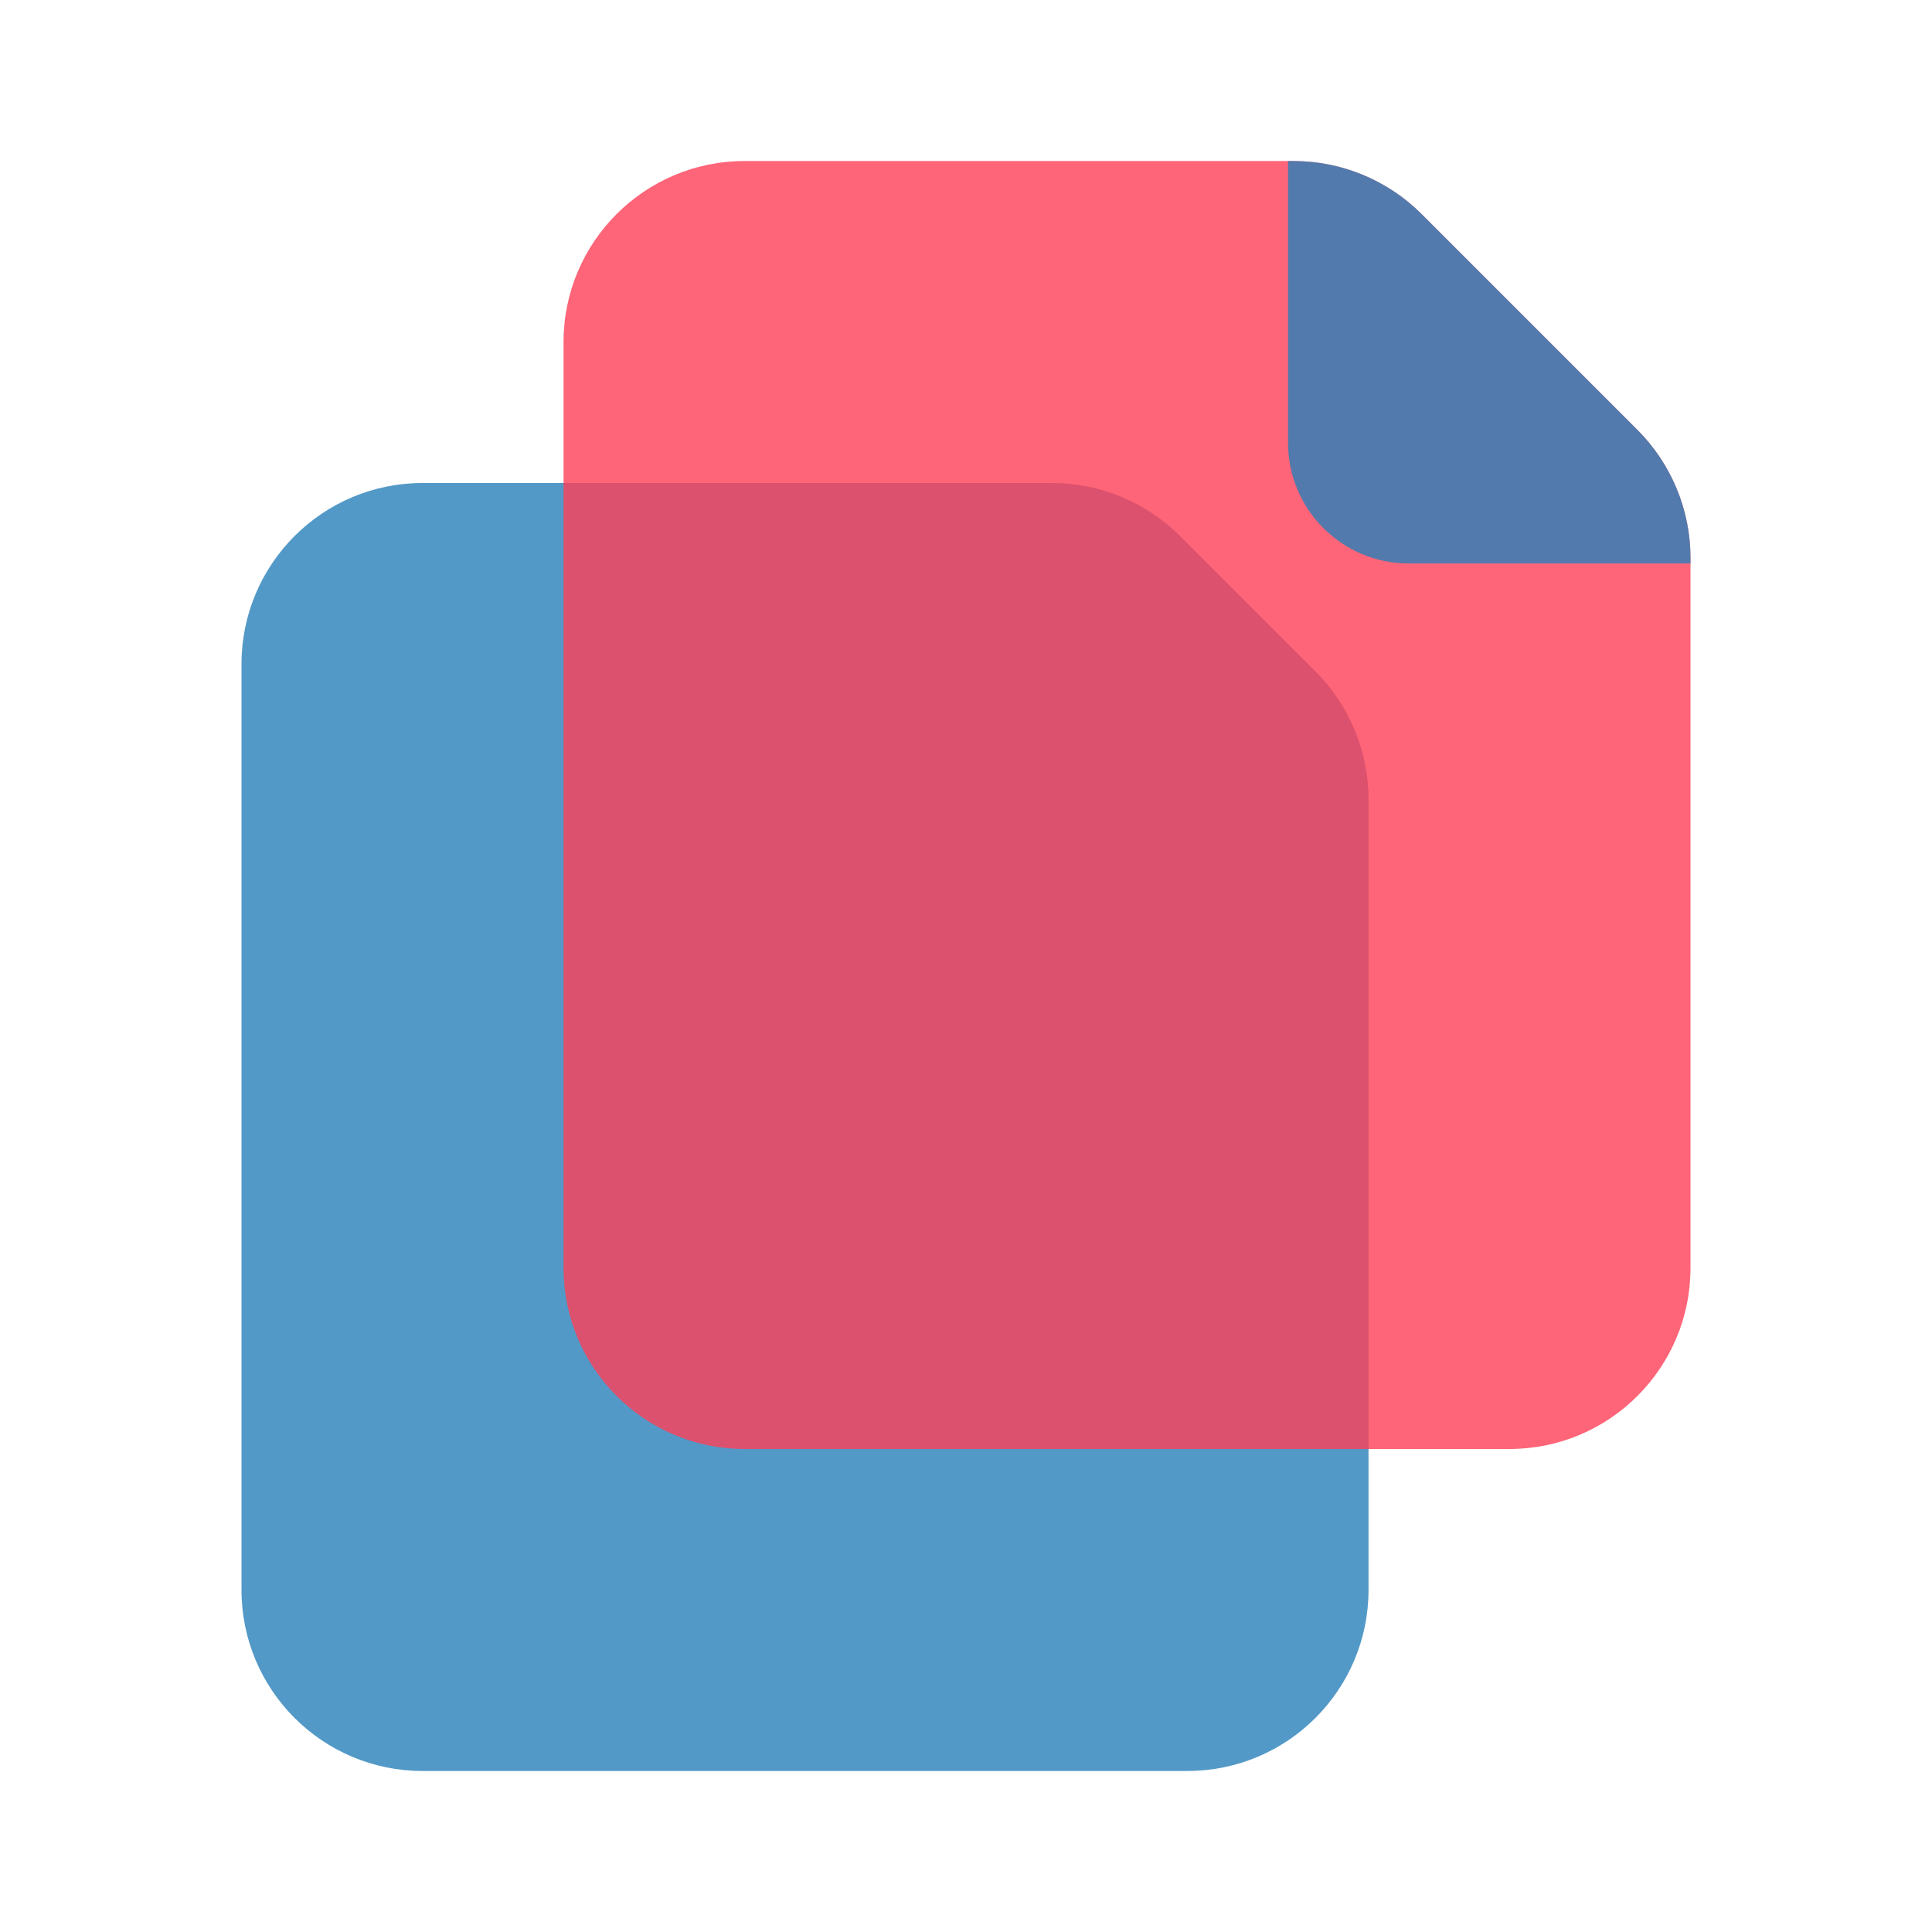
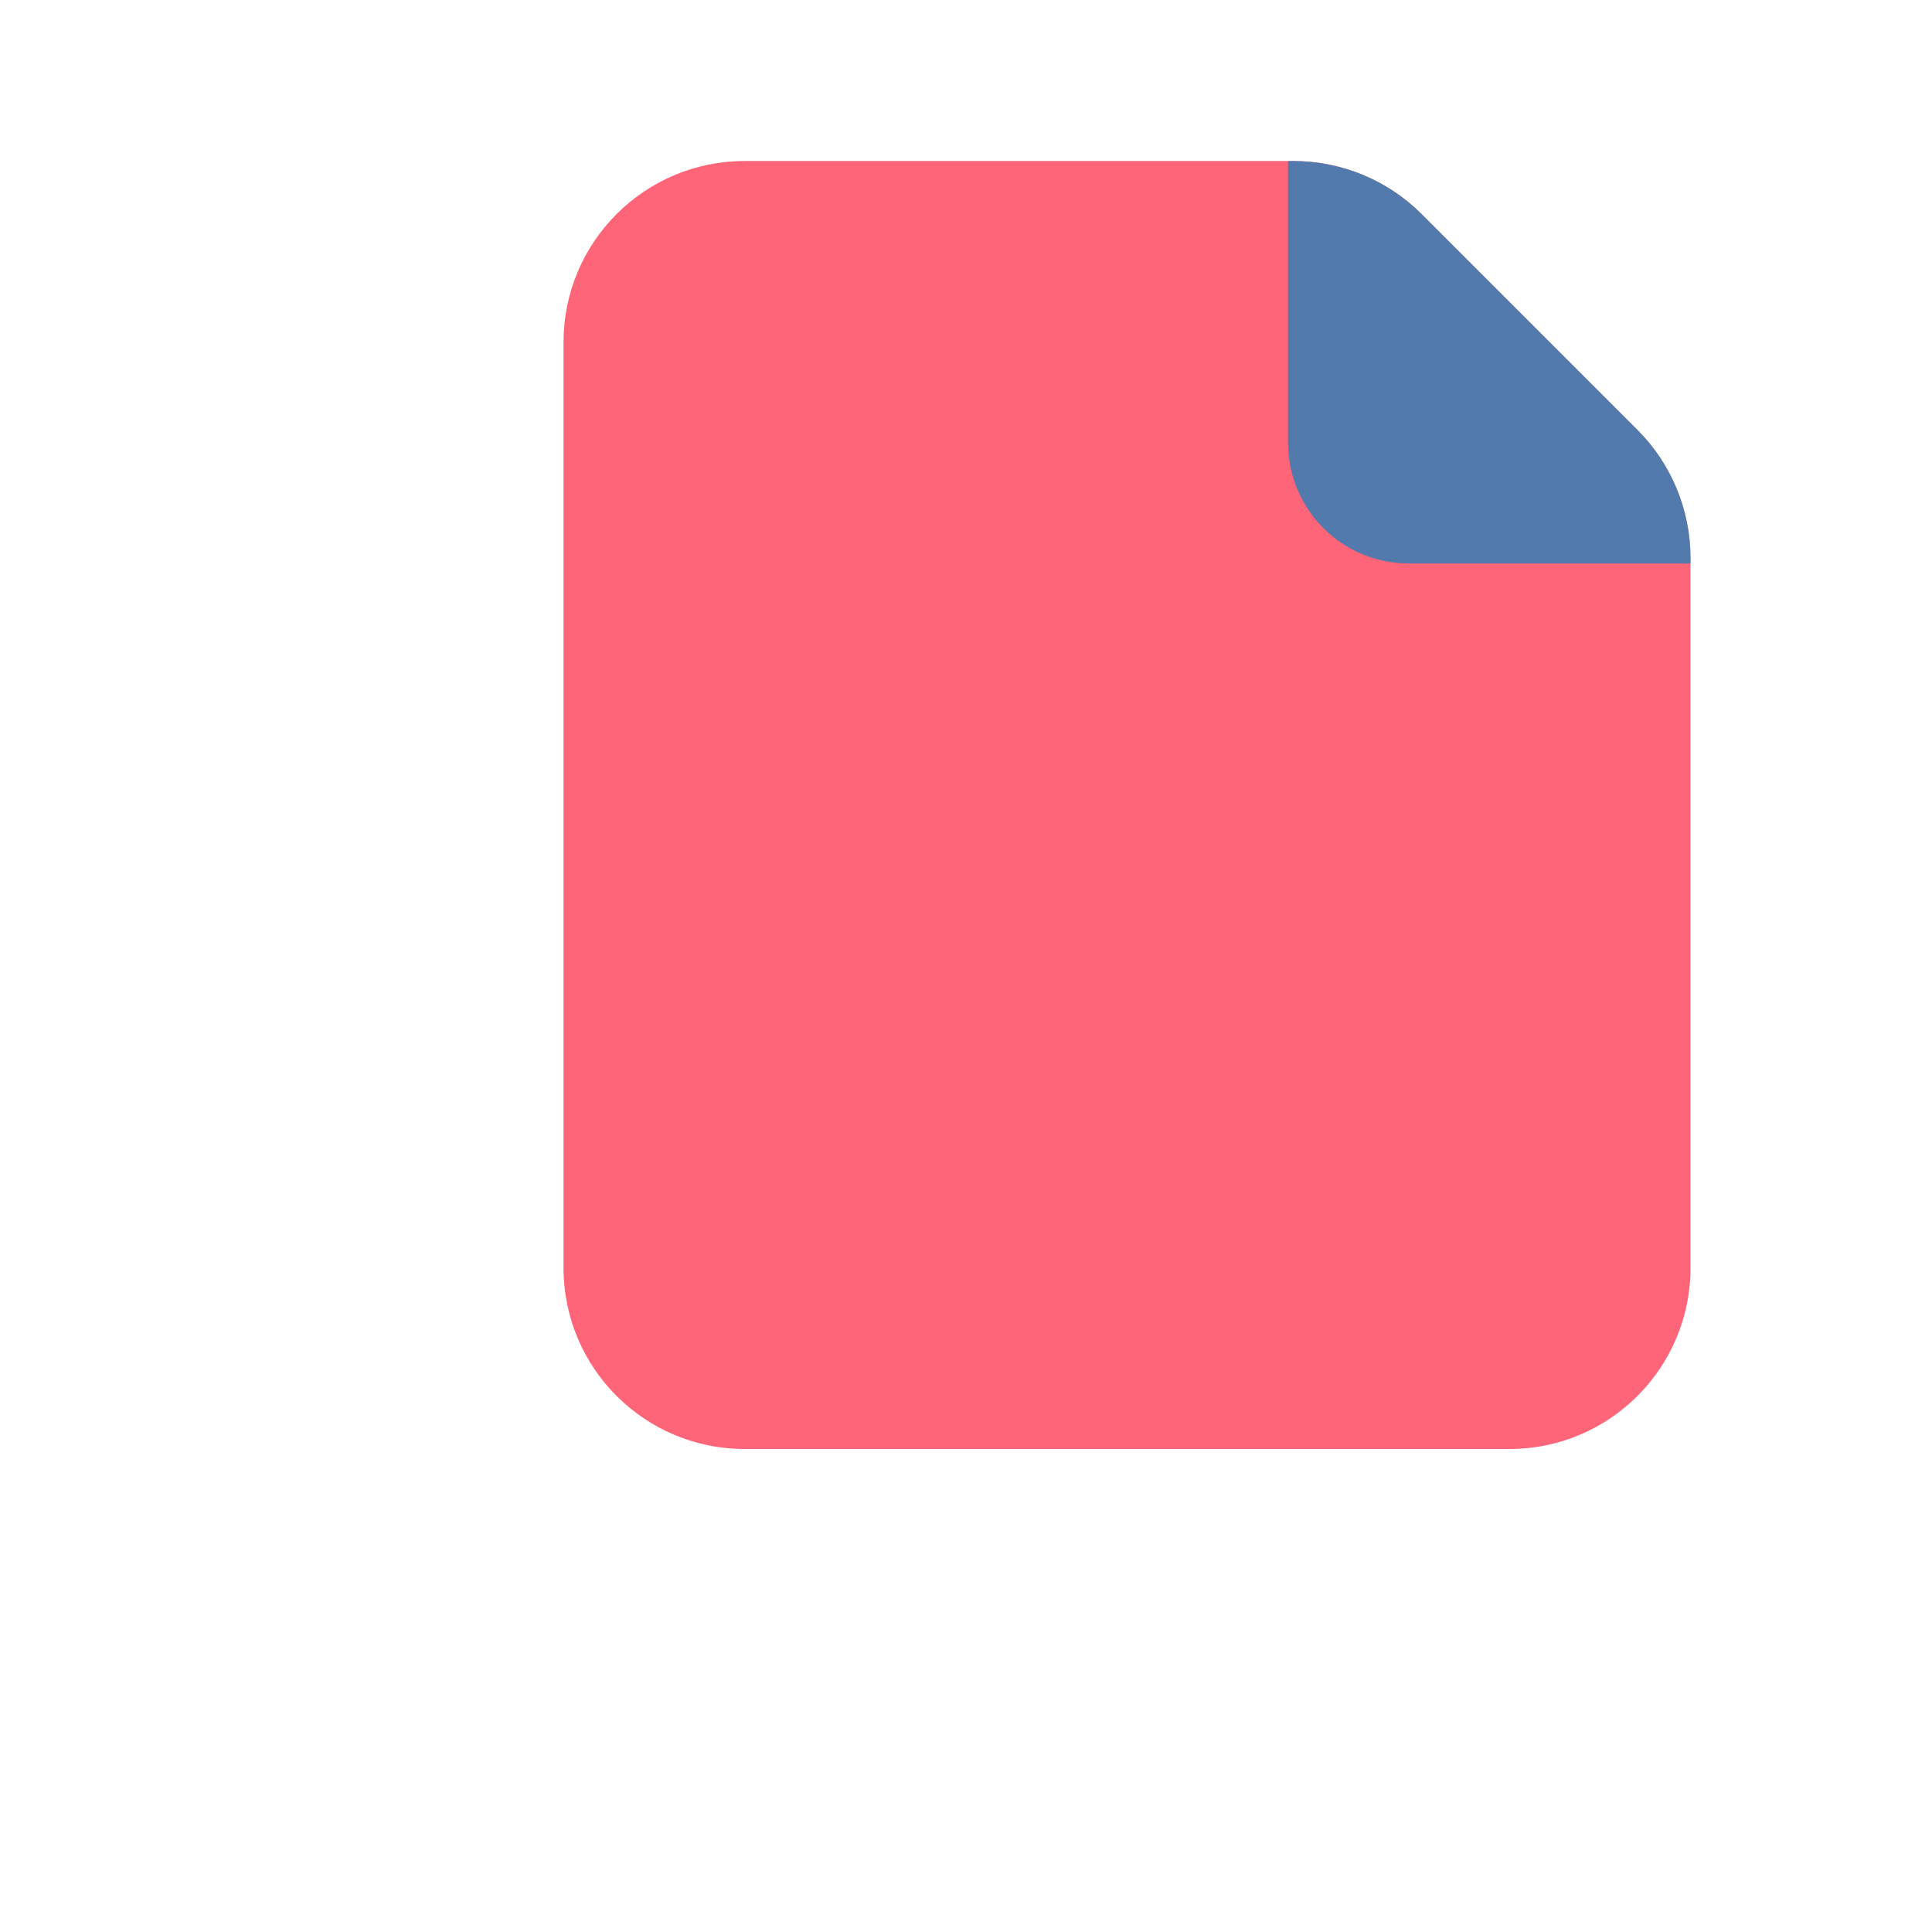
<svg xmlns="http://www.w3.org/2000/svg" width="32" height="32" viewBox="0 0 32 32" fill="none">
-   <path d="M4 11C4 9.343 5.343 8 7 8H17.424C18.22 8 18.983 8.316 19.545 8.879L21.788 11.121C22.351 11.684 22.667 12.447 22.667 13.243V26.333C22.667 27.99 21.323 29.333 19.667 29.333H7C5.343 29.333 4 27.99 4 26.333V11Z" fill="#2980B9" fill-opacity="0.8" />
  <path d="M9.334 5.667C9.334 4.01 10.677 2.667 12.334 2.667H21.424C22.22 2.667 22.983 2.983 23.546 3.545L27.122 7.121C27.684 7.684 28 8.447 28 9.243V21C28 22.657 26.657 24 25 24H12.334C10.677 24 9.334 22.657 9.334 21V5.667Z" fill="#FE3F56" fill-opacity="0.8" />
  <path d="M21.334 7.333V2.667H21.424C22.22 2.667 22.983 2.983 23.546 3.545L27.122 7.121C27.684 7.684 28 8.447 28 9.243V9.333H23.334C22.229 9.333 21.334 8.438 21.334 7.333Z" fill="#2980B9" fill-opacity="0.8" />
</svg>